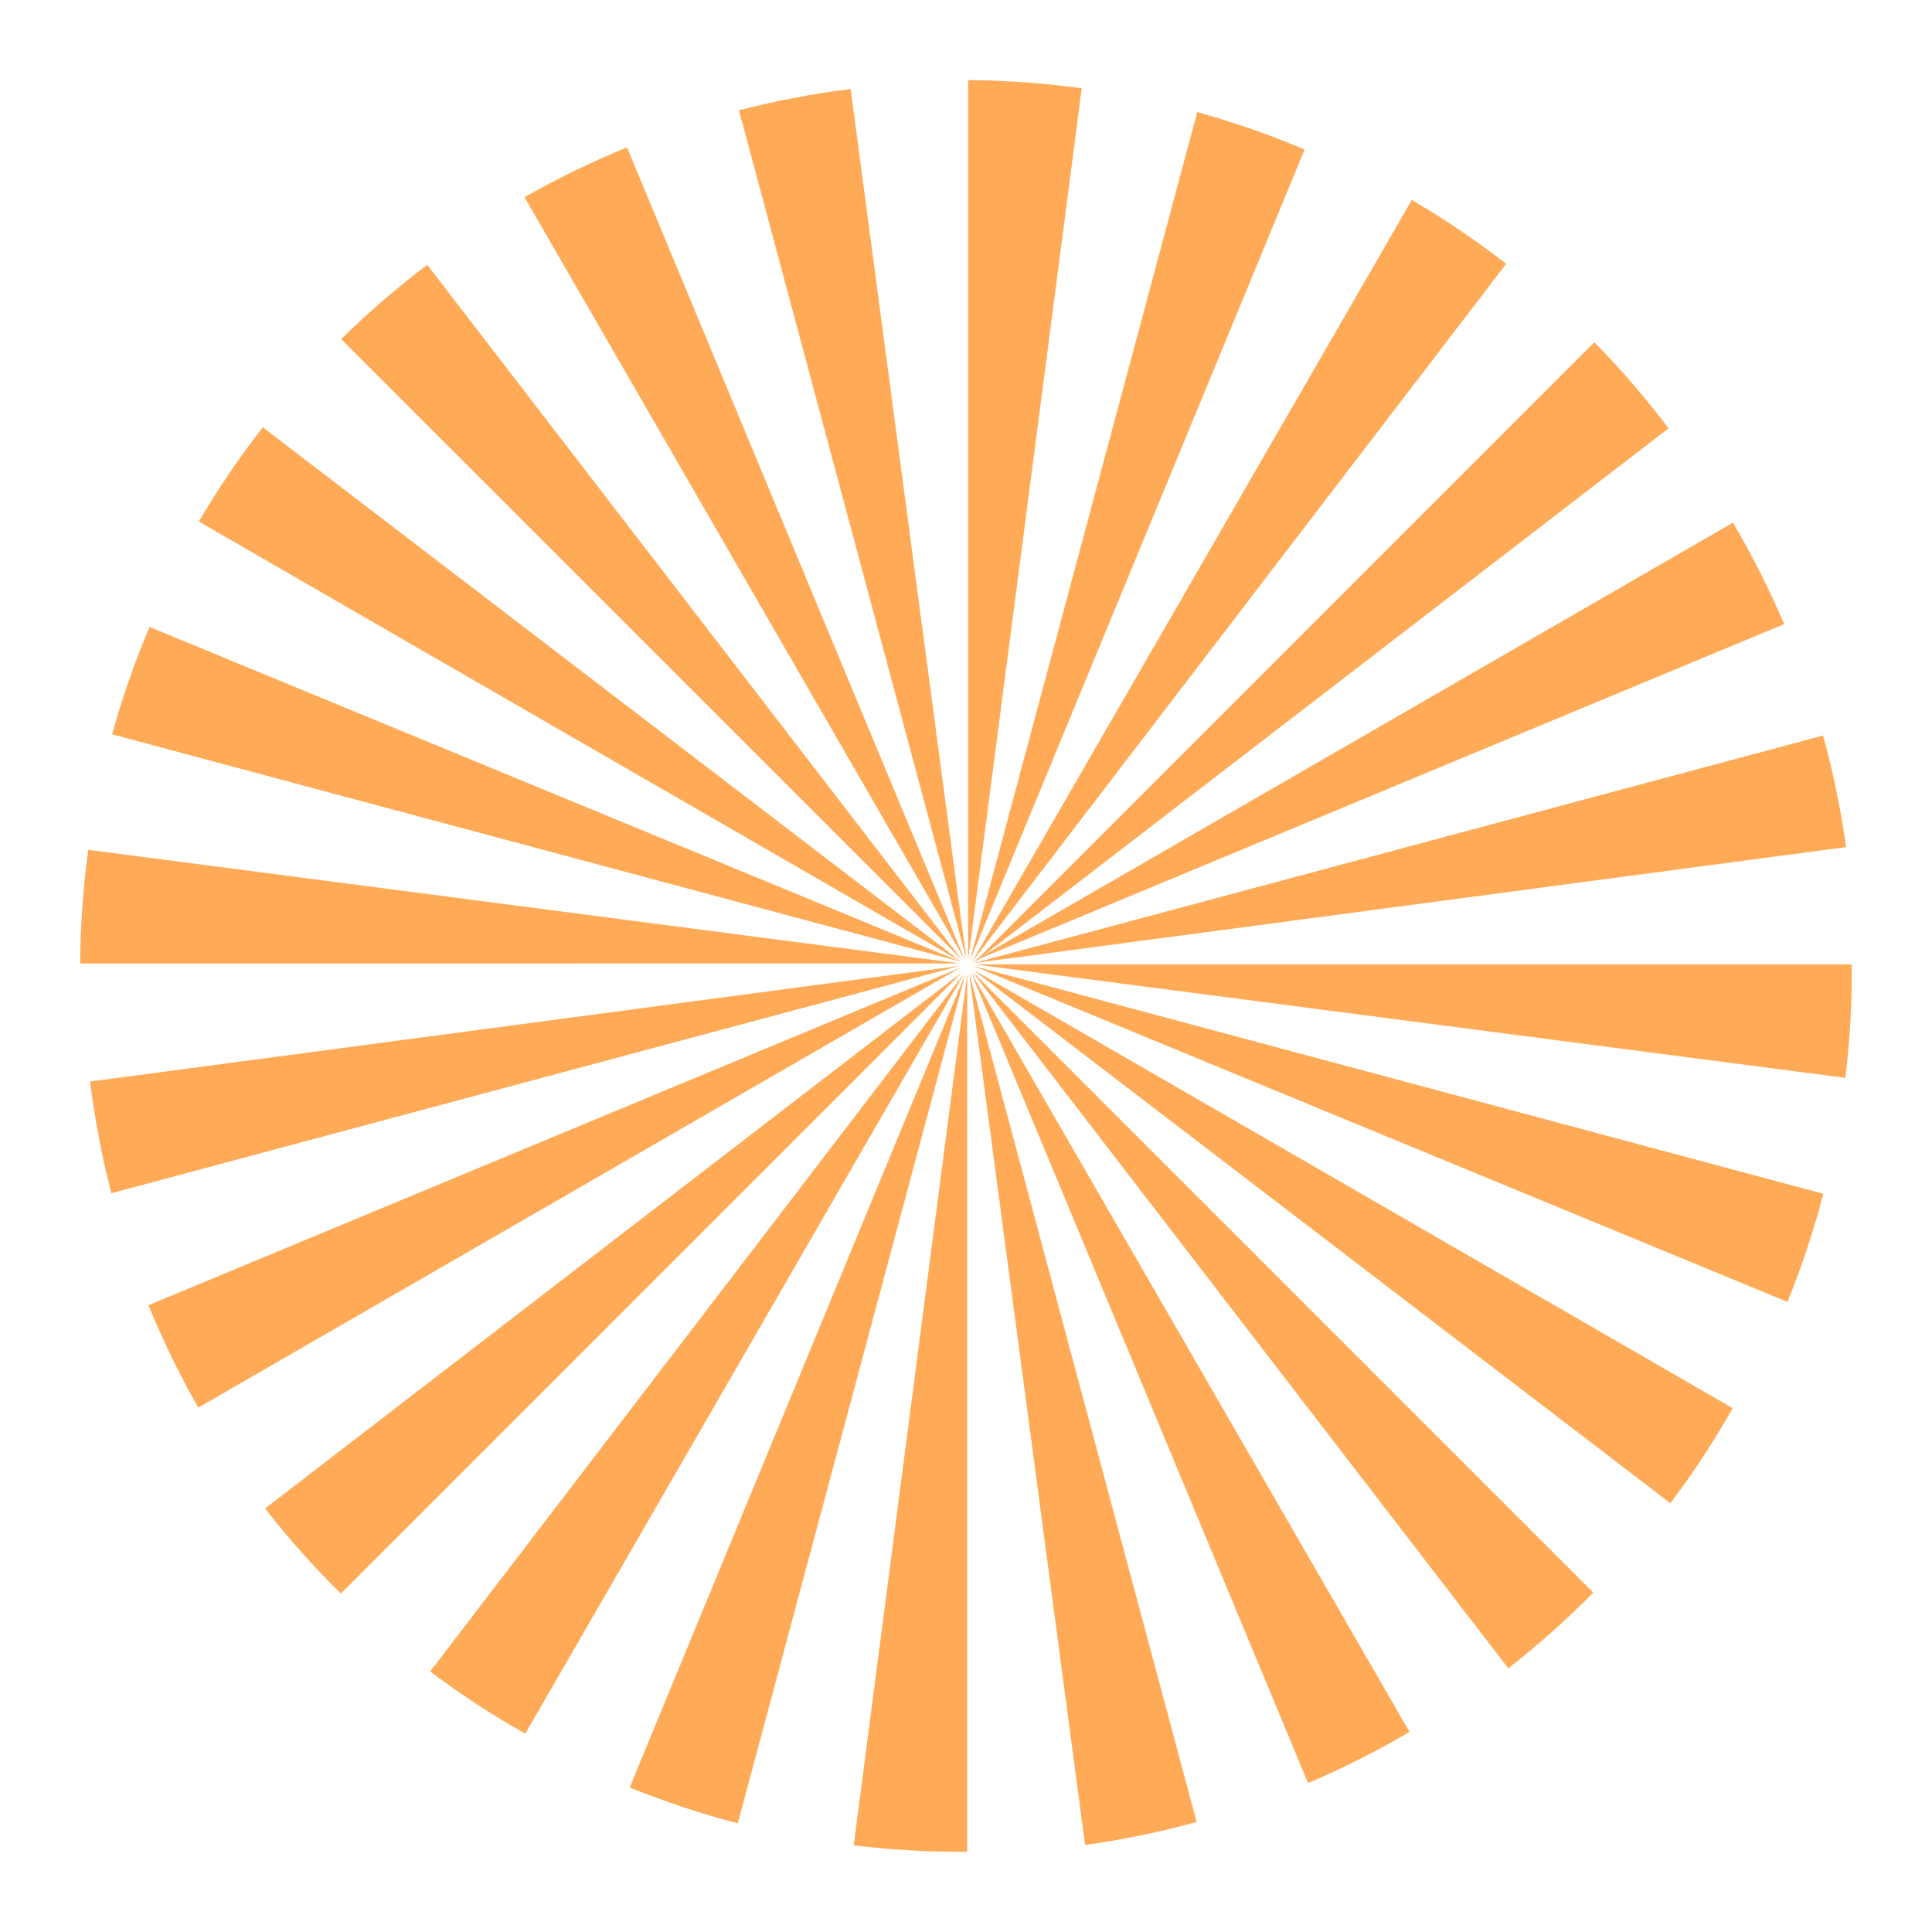
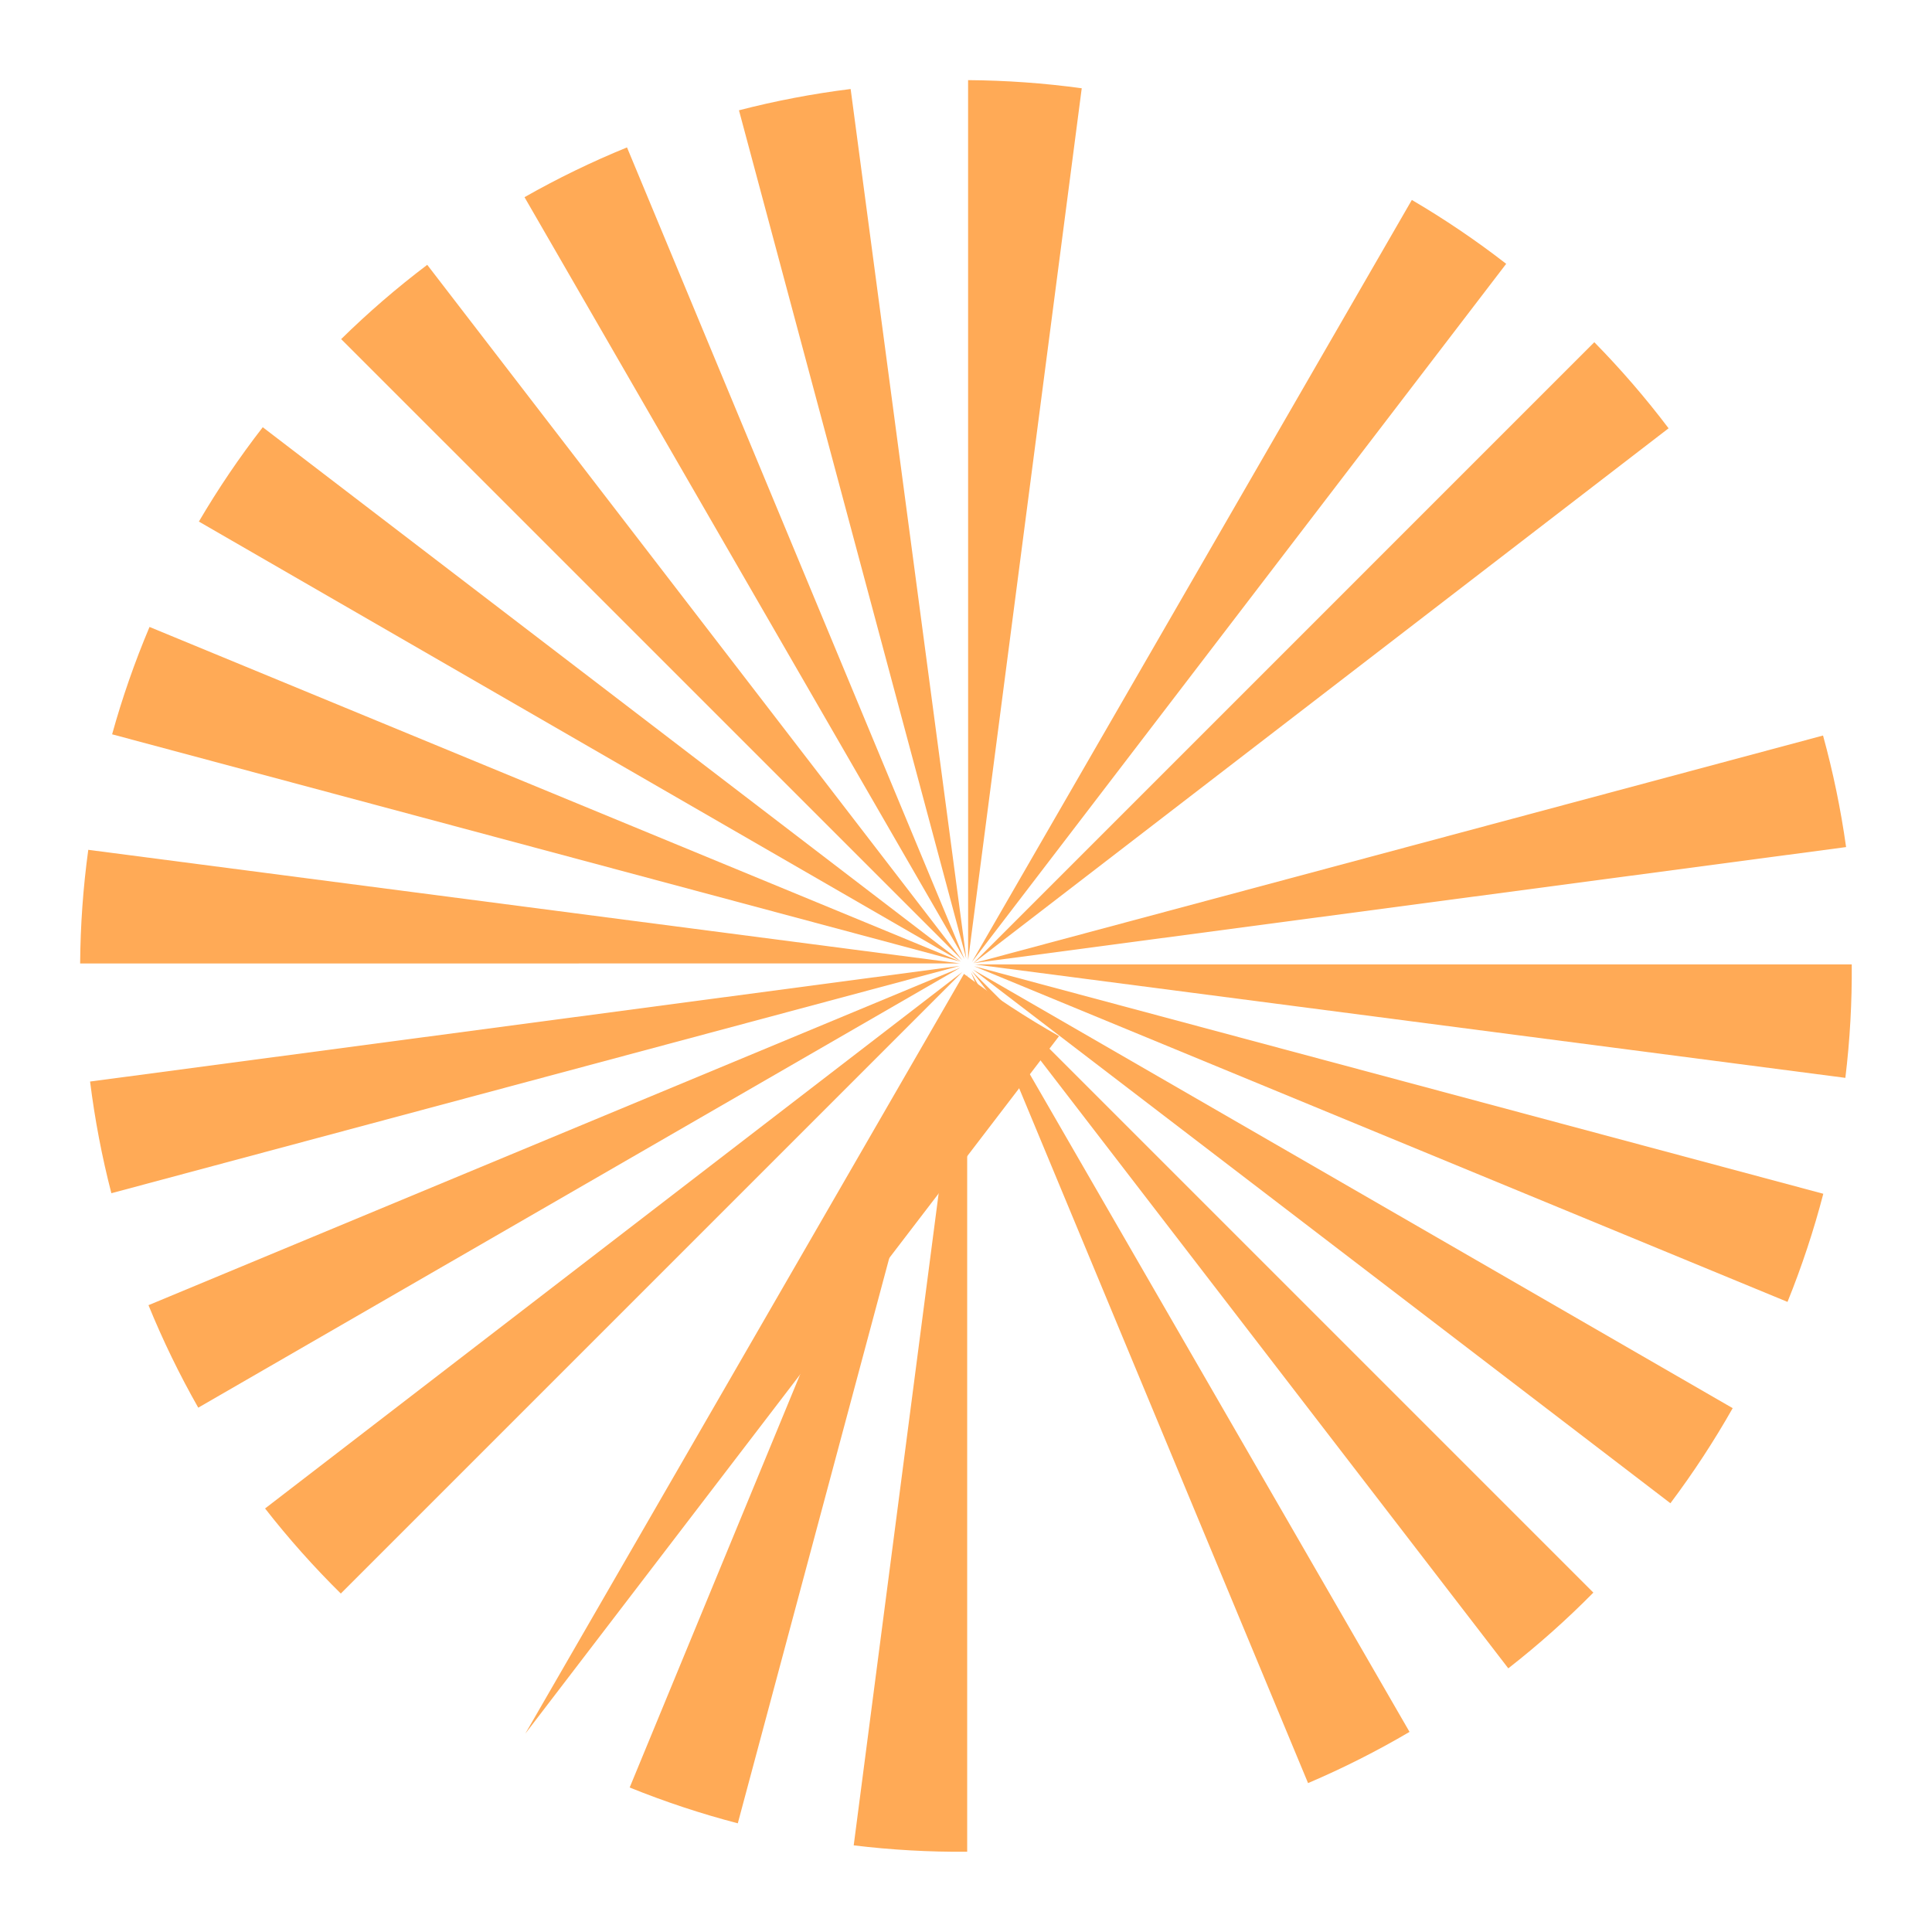
<svg xmlns="http://www.w3.org/2000/svg" width="2000.247" height="2000.247">
  <title>YELLOW</title>
  <g>
    <title>Layer 1</title>
    <g id="layer1">
      <g id="g5134" transform="matrix(0.917, 0, 0, 0.917, -1569.78, -1614.64)">
-         <path id="path5029-4" d="m3668.447,2350.881l-857.906,495.312l915.719,-380.75c-16.855,-39.568 -36.198,-77.806 -57.812,-114.562z" fill="#ffaa56" />
        <path id="path5021-4" d="m3770.134,2591.225l-958.906,256.938l984.938,-131c-6.006,-42.912 -14.759,-84.952 -26.031,-125.938z" fill="#ffaa56" />
        <path id="path5009-6" d="m2795.572,2851.287l-982,130.594c5.348,42.941 13.417,85.021 24.031,126.094l957.969,-256.688z" fill="#ffaa56" />
        <path id="path5005-0" d="m2796.072,2853.318l-916.563,381.062c16.283,39.932 35.087,78.56 56.188,115.719l860.375,-496.781z" fill="#ffaa56" />
        <path d="m3802.554,2849.605l-990.625,0l983.411,128.12c5.187,-42.695 7.555,-85.481 7.214,-128.12z" id="path5094" fill="#ffaa56" />
        <path d="m3770.446,3108.592l-958.906,-256.939l918.481,379.02c16.254,-40.166 29.695,-80.95 40.425,-122.081z" id="path5096" fill="#ffaa56" />
        <path d="m2796.419,2846.532l-915.734,-377.902c-16.839,39.862 -30.891,80.339 -42.235,121.216l957.969,256.687z" id="path5098" fill="#ffaa56" />
        <path d="m2795.833,2848.537l-984.3,-128.27c-5.86,42.73 -8.89,85.58 -9.19,128.31l993.49,-0.04l0,0z" id="path5100" fill="#ffaa56" />
        <path d="m3668.129,3350.65l-857.906,-495.312l787.598,602.661c25.839,-34.381 49.283,-70.251 70.308,-107.348z" id="path5102" fill="#ffaa56" />
        <path d="m3510.829,3558.885l-701.968,-701.968l605.918,787.481c34.159,-26.657 66.192,-55.257 96.05,-85.512z" id="path5104" fill="#ffaa56" />
        <path d="m2798.327,2844.921l-604.097,-785.14c-34.514,26.102 -66.922,54.13 -97.185,83.859l701.282,701.281z" id="path5106" fill="#ffaa56" />
        <path d="m2796.818,2846.37l-788.291,-603.235c-26.441,34.067 -50.492,69.666 -72.122,106.519l860.413,496.716z" id="path5108" fill="#ffaa56" />
        <path id="path5110" d="m3303.275,3716.152l-495.312,-857.906l380.75,915.719c39.568,-16.855 77.806,-36.198 114.562,-57.812z" fill="#ffaa56" />
-         <path id="path5112" d="m3062.931,3817.839l-256.938,-958.906l131,984.938c42.912,-6.006 84.952,-14.759 125.938,-26.031z" fill="#ffaa56" />
        <path id="path5114" d="m2802.869,2843.277l-130.594,-982c-42.941,5.348 -85.021,13.417 -126.094,24.031l256.688,957.969z" fill="#ffaa56" />
        <path id="path5116" d="m2800.833,2843.777l-381.06,-916.56c-39.93,16.28 -78.56,35.08 -115.72,56.19l496.78,860.37l0,0z" fill="#ffaa56" />
        <path id="path5118" d="m2803.852,3851.47l0,-990.625l-128.12,983.411c42.694,5.187 85.481,7.555 128.12,7.214z" fill="#ffaa56" />
        <path id="path5120" d="m2544.864,3819.362l256.939,-958.906l-379.02,918.481c40.166,16.254 80.95,29.695 122.081,40.425z" fill="#ffaa56" />
-         <path id="path5122" d="m2806.925,2845.335l377.903,-915.734c-39.862,-16.839 -80.339,-30.891 -121.216,-42.235l-256.687,957.969z" fill="#ffaa56" />
        <path id="path5124" d="m2804.914,2844.757l128.27,-984.3c-42.72,-5.87 -85.57,-8.9 -128.31,-9.2l0.04,993.5l0,0z" fill="#ffaa56" />
-         <path d="m2304.89,3718.249l495.312,-857.906l-602.661,787.599c34.381,25.839 70.251,49.283 107.348,70.308z" id="path5126" fill="#ffaa56" />
+         <path d="m2304.89,3718.249l495.312,-857.906c34.381,25.839 70.251,49.283 107.348,70.308z" id="path5126" fill="#ffaa56" />
        <path d="m2096.655,3559.948l701.968,-701.968l-787.481,605.918c26.658,34.159 55.257,66.192 85.513,96.05z" id="path5128" fill="#ffaa56" />
        <path d="m2810.619,2848.446l785.14,-604.098c-26.102,-34.514 -54.129,-66.922 -83.858,-97.185l-701.281,701.282z" id="path5130" fill="#ffaa56" />
        <path d="m2809.174,2846.937l603.23,-788.29c-34.07,-26.44 -69.66,-50.49 -106.52,-72.12l-496.71,860.41l0,0z" id="path5132" fill="#ffaa56" />
      </g>
    </g>
  </g>
</svg>